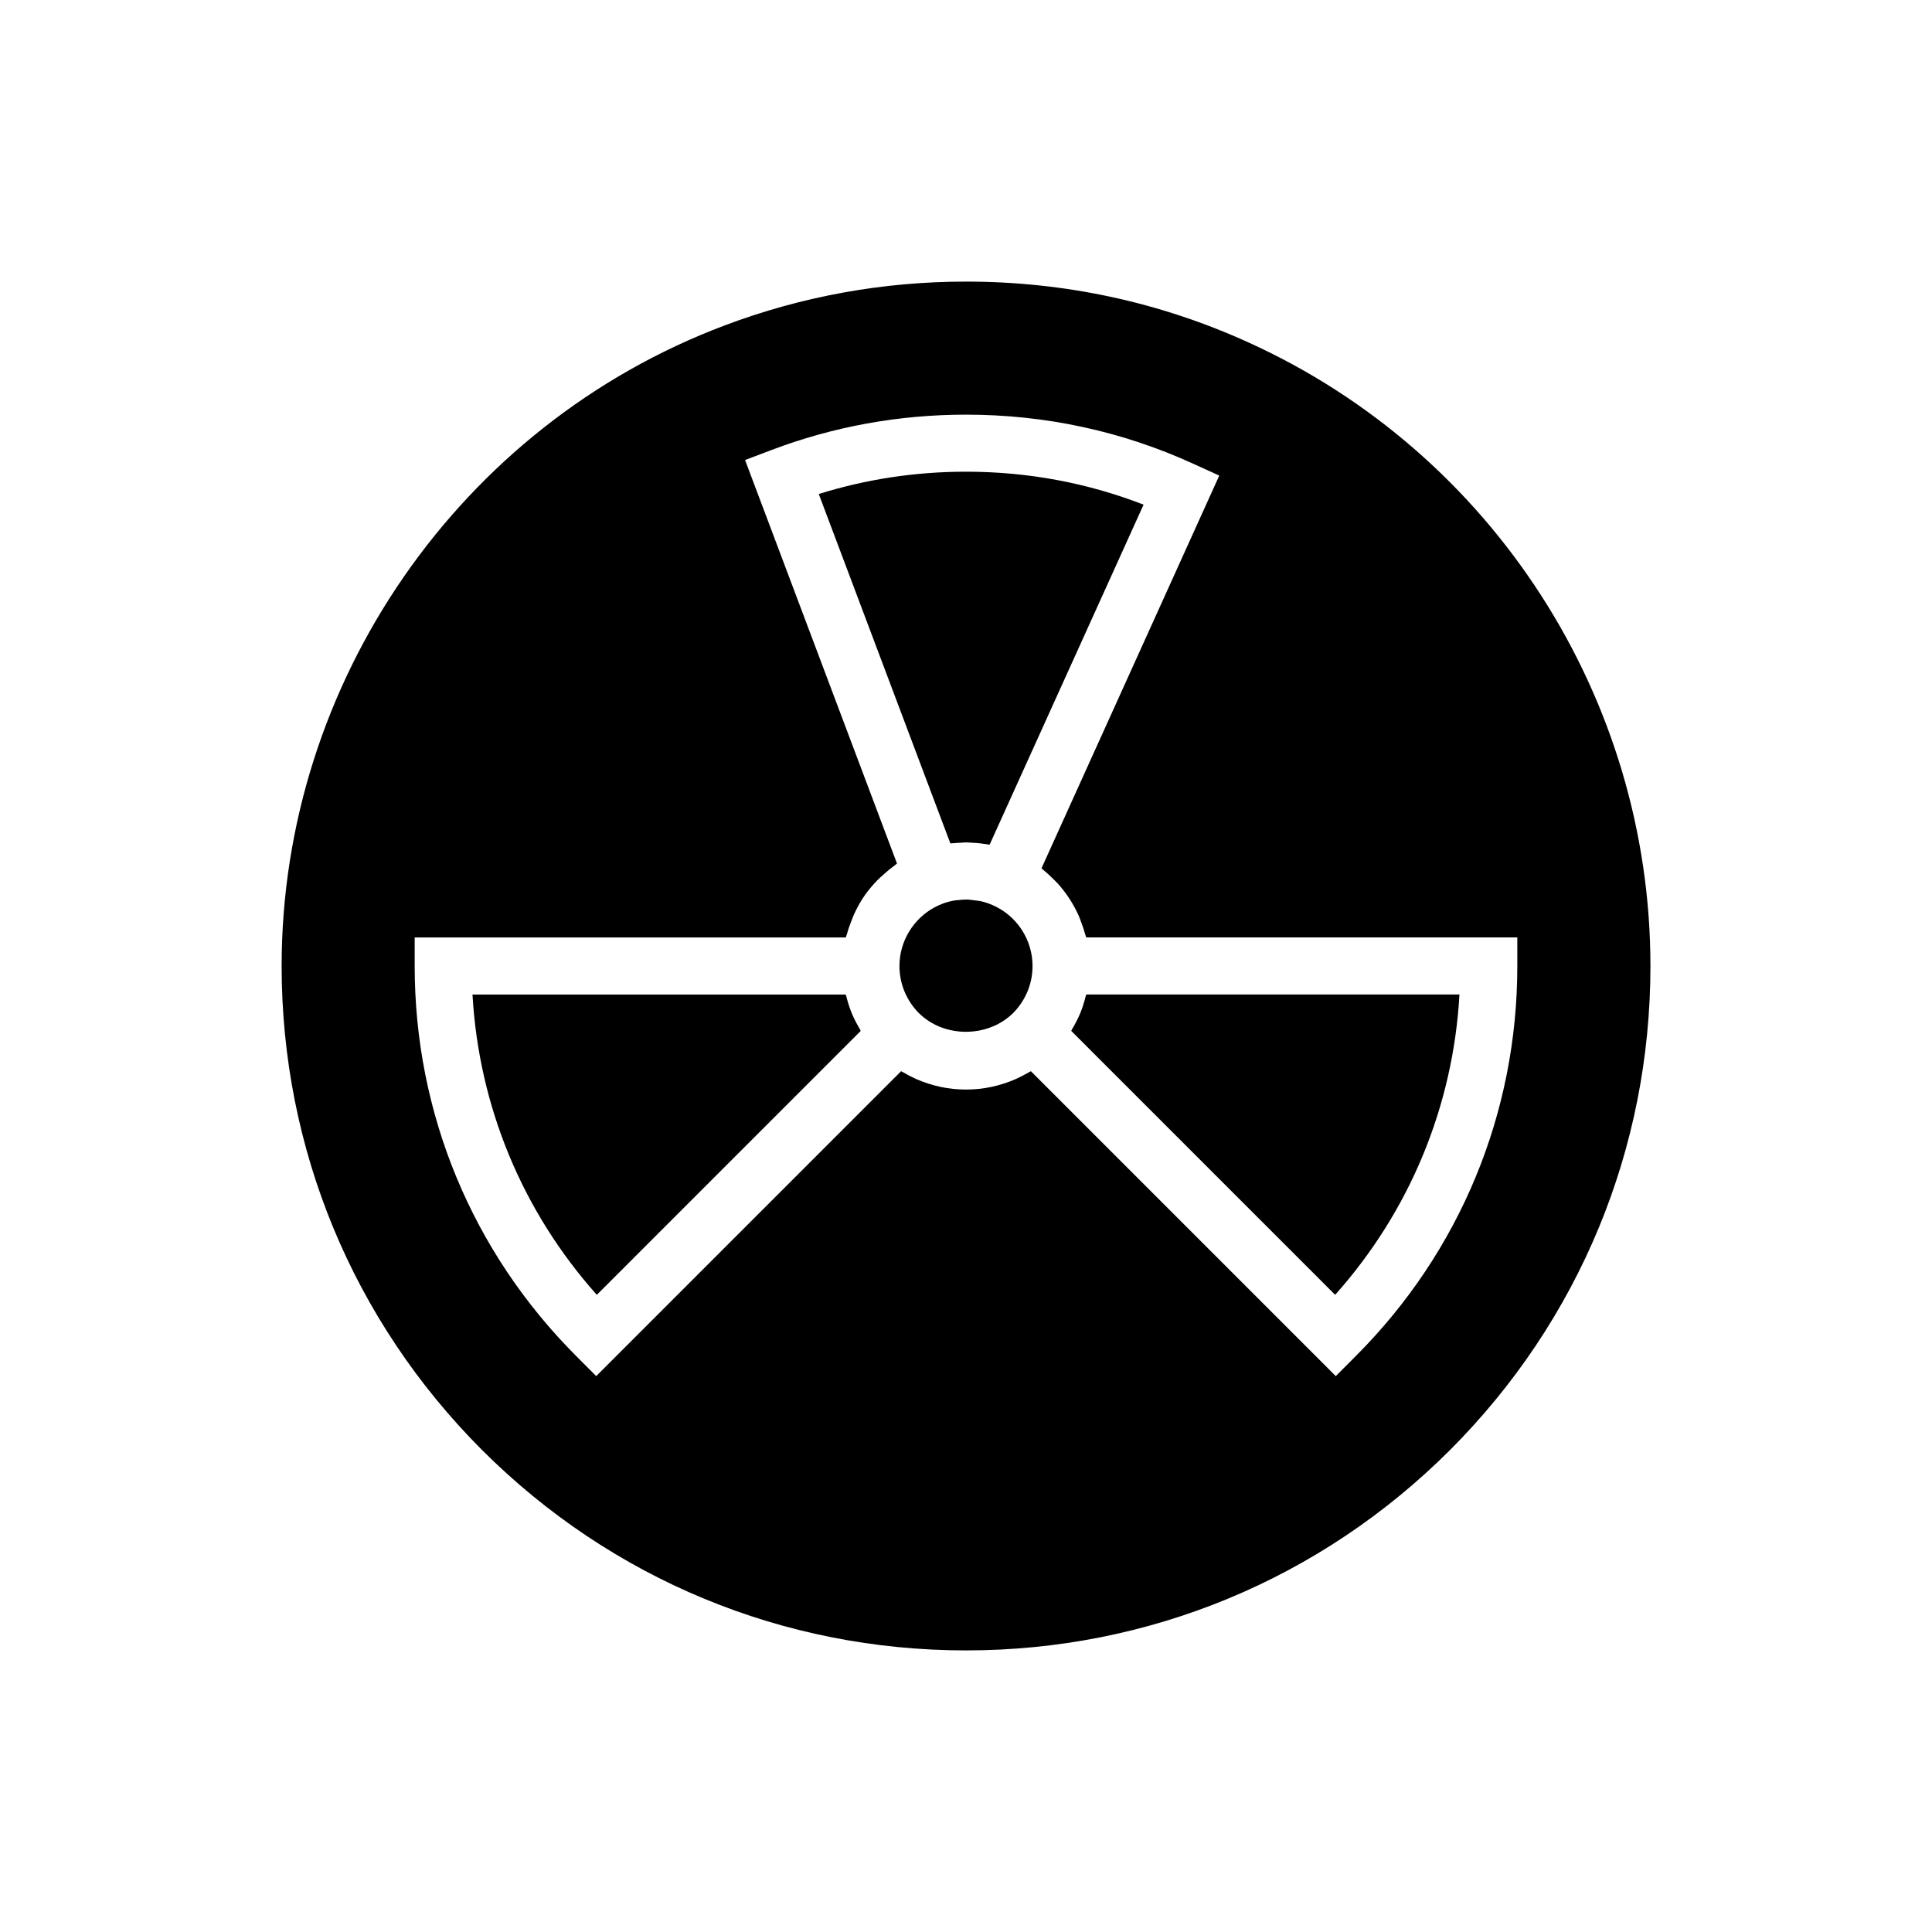
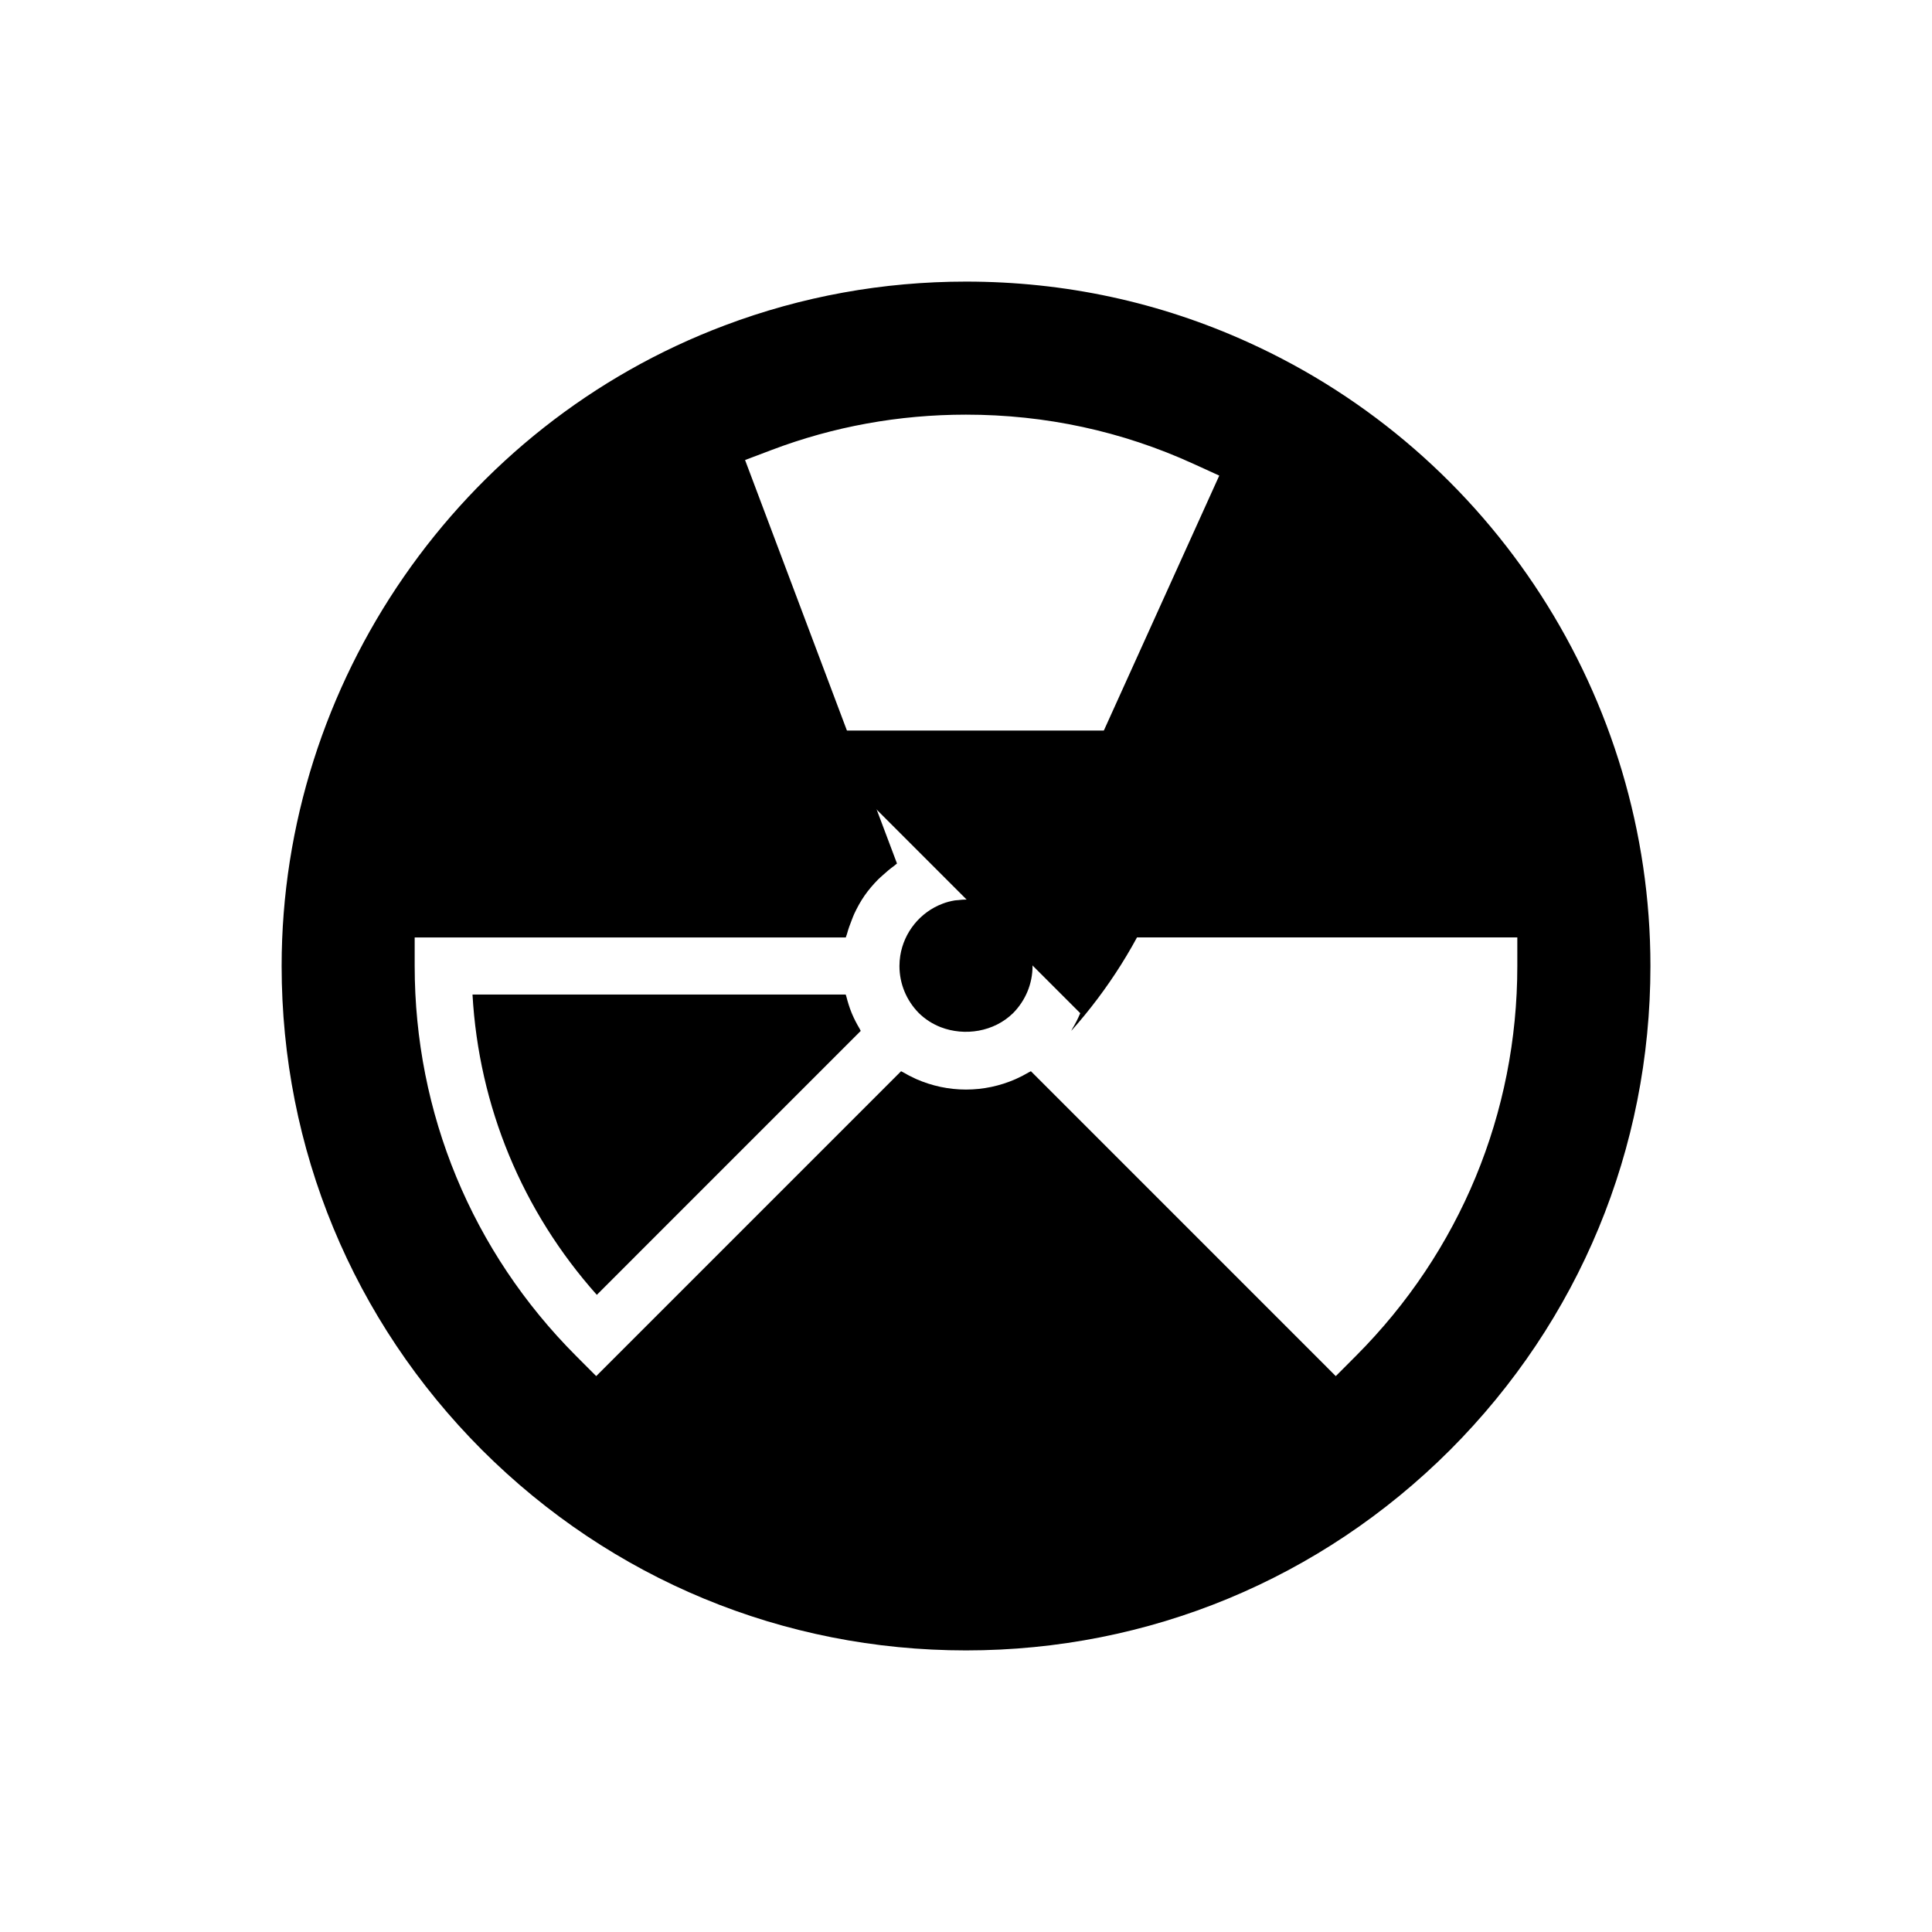
<svg xmlns="http://www.w3.org/2000/svg" fill="#000000" width="800px" height="800px" version="1.1" viewBox="144 144 512 512">
  <g>
    <path d="m474.82 234.73c-23.516-10.688-48.688-16.102-74.816-16.102-22.008 0-43.516 3.902-63.938 11.605-70.242 26.434-117.43 94.656-117.43 169.77 0 48.418 18.863 93.973 53.113 128.27 34.285 34.238 79.832 53.102 128.26 53.102 48.422 0 93.973-18.859 128.27-53.109 34.238-34.289 53.102-79.844 53.102-128.26 0-71.051-41.828-135.92-106.55-165.27zm71.285 165.27c0 39-15.188 75.695-42.766 103.33l-5.344 5.356-80.793-80.801c-0.203 0.125-0.426 0.207-0.629 0.328-1.016 0.598-2.055 1.141-3.125 1.621-0.117 0.051-0.227 0.113-0.344 0.16-4.098 1.793-8.527 2.75-13.102 2.75-4.594 0-9.043-0.969-13.145-2.762-0.062-0.027-0.125-0.062-0.188-0.09-1.148-0.512-2.266-1.094-3.352-1.738-0.168-0.098-0.352-0.168-0.52-0.27l-80.797 80.797-5.344-5.356c-27.574-27.637-42.762-64.332-42.762-103.33v-7.559h114.25c0.074-0.316 0.227-0.602 0.312-0.918 0.344-1.266 0.773-2.488 1.262-3.695 0.219-0.539 0.402-1.086 0.648-1.613 0.785-1.68 1.672-3.309 2.727-4.832 0-0.004 0.004-0.004 0.004-0.008 1.059-1.527 2.273-2.934 3.574-4.266 0.402-0.41 0.844-0.773 1.27-1.164 0.961-0.887 1.961-1.723 3.027-2.492 0.262-0.188 0.473-0.43 0.742-0.609l-40.262-106.93 7.051-2.668c16.395-6.211 33.723-9.355 51.496-9.355 21.062 0 41.344 4.383 60.27 13.027l6.848 3.125-47.105 104.06c0.191 0.148 0.344 0.336 0.531 0.488 0.988 0.801 1.91 1.66 2.793 2.566 0.328 0.336 0.684 0.648 0.996 0.996 2.309 2.57 4.195 5.488 5.59 8.648 0.211 0.473 0.363 0.969 0.551 1.453 0.438 1.129 0.828 2.269 1.141 3.445 0.066 0.25 0.184 0.48 0.242 0.73l114.25 0.004z" />
-     <path d="m430.28 412.51c-0.016 0.039-0.035 0.074-0.055 0.113-0.586 1.402-1.297 2.746-2.074 4.059-0.098 0.168-0.16 0.352-0.262 0.516l69.941 69.945c19.766-22.168 31.27-49.969 32.945-79.59h-98.902c-0.043 0.184-0.125 0.355-0.172 0.539-0.383 1.504-0.832 2.988-1.422 4.418z" />
+     <path d="m430.28 412.51c-0.016 0.039-0.035 0.074-0.055 0.113-0.586 1.402-1.297 2.746-2.074 4.059-0.098 0.168-0.16 0.352-0.262 0.516c19.766-22.168 31.27-49.969 32.945-79.59h-98.902c-0.043 0.184-0.125 0.355-0.172 0.539-0.383 1.504-0.832 2.988-1.422 4.418z" />
    <path d="m407.27 383.96c-1.117-0.516-2.258-0.887-3.418-1.152-0.512-0.113-1.031-0.133-1.551-0.199-0.672-0.09-1.336-0.207-2.019-0.219-0.809-0.016-1.605 0.062-2.402 0.156-0.293 0.035-0.598 0.027-0.887 0.078-1.086 0.184-2.148 0.461-3.164 0.848-6.016 2.258-10.281 7.617-11.254 13.816-0.137 0.891-0.211 1.793-0.211 2.707 0 4.688 1.824 9.113 5.137 12.48 1.684 1.656 3.66 2.902 5.785 3.731 6.367 2.465 14.145 1.25 19.207-3.734 3.312-3.367 5.141-7.793 5.141-12.477 0-6.902-4.07-13.195-10.363-16.035z" />
-     <path d="m396.77 367.45c0.715-0.066 1.43-0.113 2.148-0.133 0.363-0.016 0.715-0.07 1.082-0.07 0.266 0 0.523 0.031 0.785 0.039 0.211 0.004 0.422 0.02 0.637 0.031 0.883 0.039 1.758 0.105 2.629 0.215 0.16 0.02 0.32 0.047 0.48 0.07 0.578 0.082 1.156 0.141 1.727 0.25l40.801-90.113c-14.938-5.801-30.73-8.734-47.059-8.734-13.379 0-26.469 1.988-39.016 5.914l34.871 92.586c0.301-0.035 0.613-0.027 0.914-0.055z" />
    <path d="m369.82 412.73c-0.047-0.109-0.098-0.219-0.141-0.328-0.566-1.391-1.008-2.828-1.379-4.285-0.047-0.191-0.133-0.367-0.18-0.559h-98.902c1.676 29.621 13.18 57.418 32.945 79.59l69.941-69.945c-0.117-0.191-0.191-0.406-0.305-0.602-0.738-1.25-1.418-2.535-1.98-3.871z" />
  </g>
</svg>